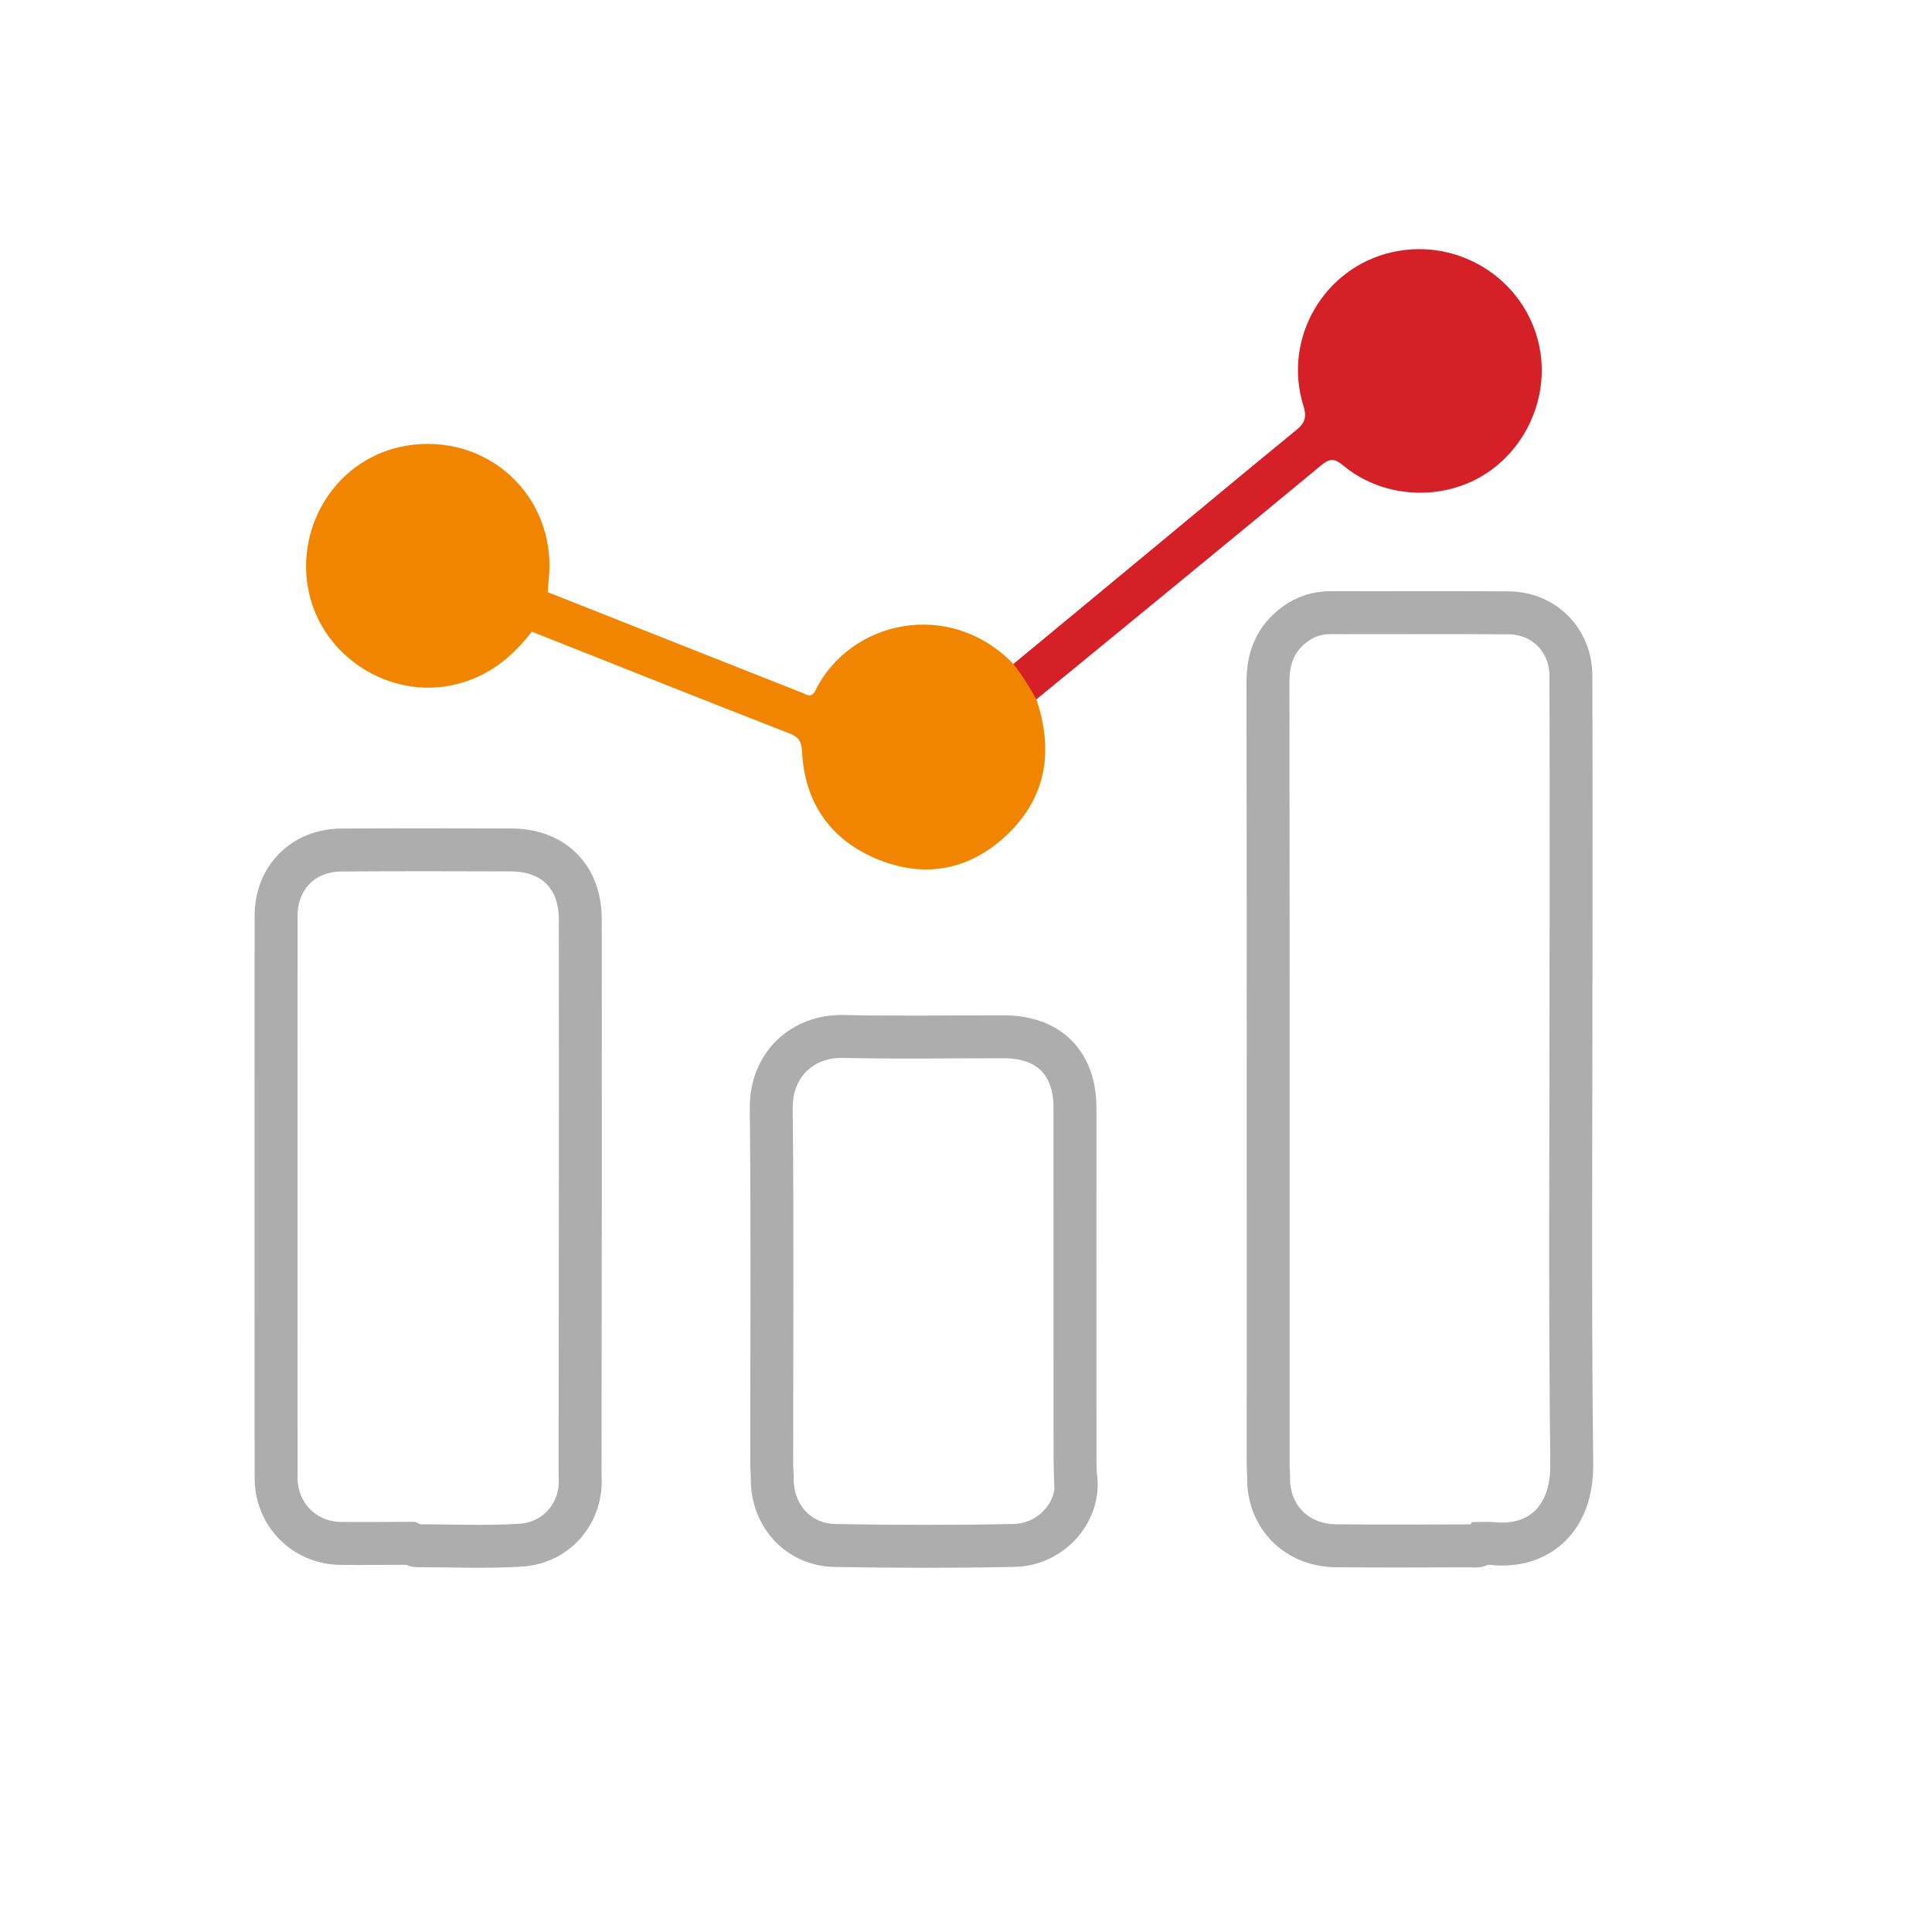
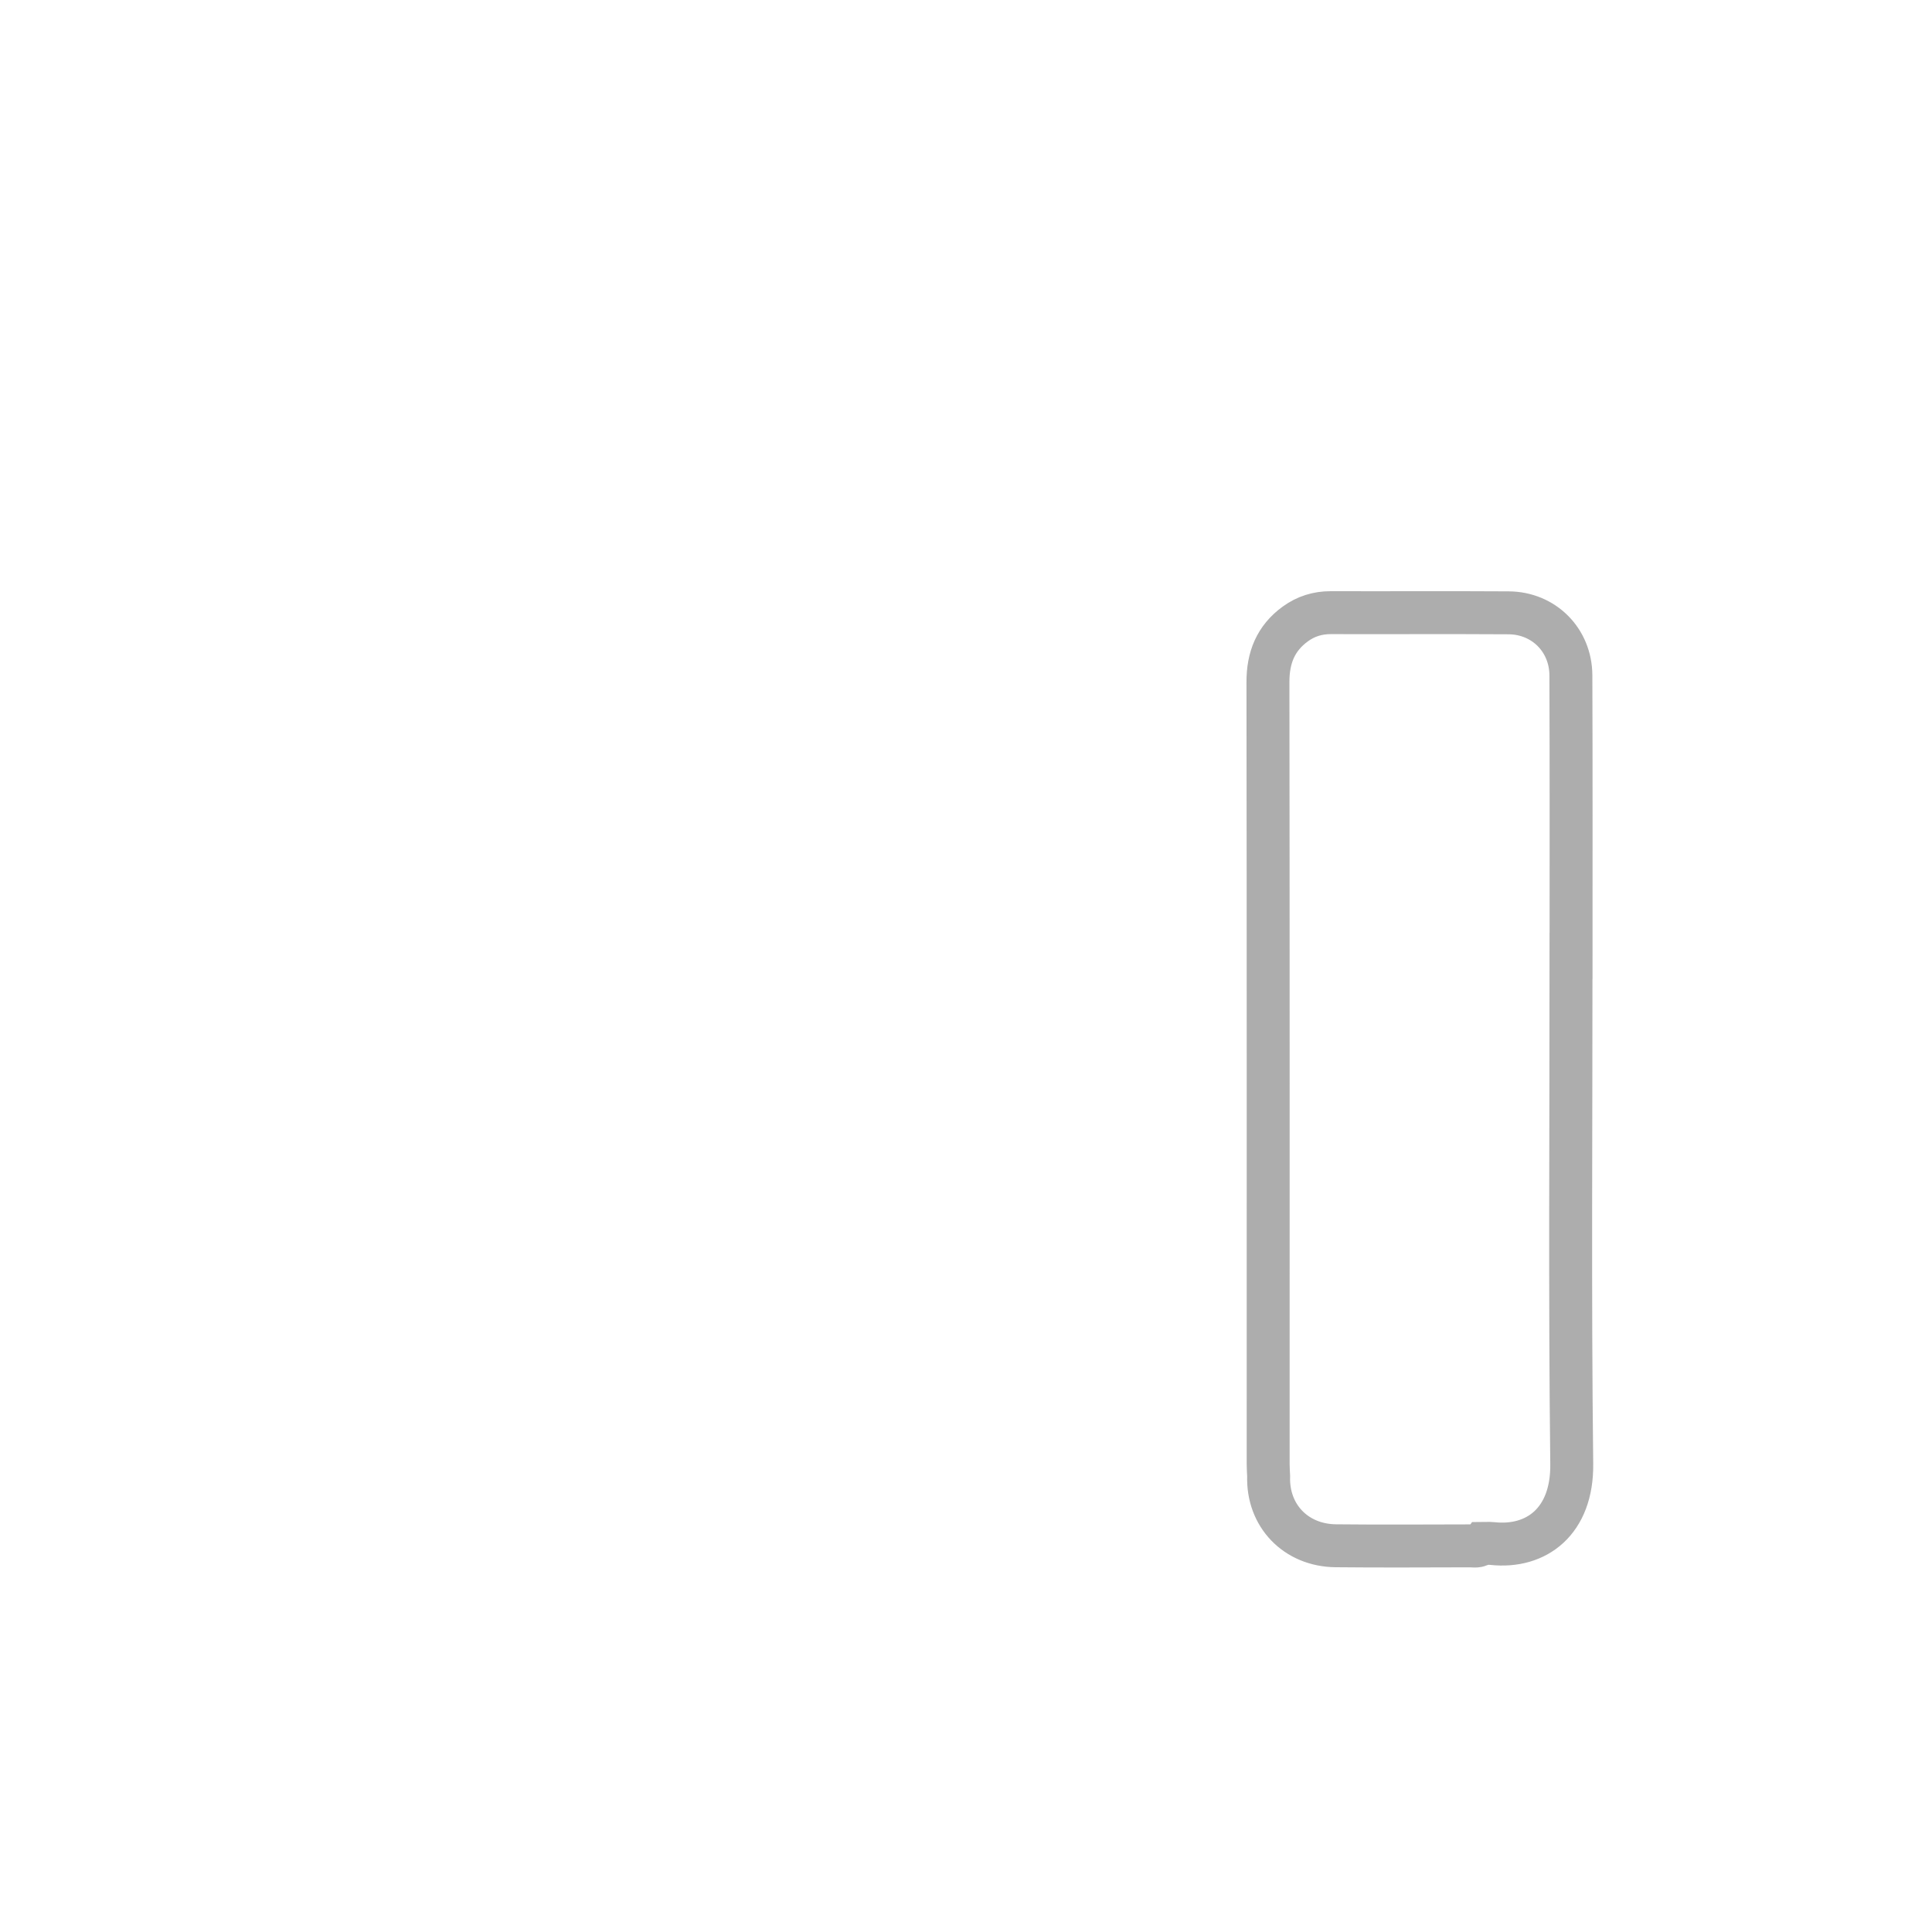
<svg xmlns="http://www.w3.org/2000/svg" id="Layer_1" data-name="Layer 1" viewBox="0 0 450 450">
  <defs>
    <style>
      .cls-1 {
        fill: #f28500;
      }

      .cls-2 {
        fill: #d62028;
      }

      .cls-3 {
        fill: none;
        stroke: #adadad;
        stroke-miterlimit: 10;
        stroke-width: 10px;
      }
    </style>
  </defs>
-   <path class="cls-2" d="M358.82,82.27c-2.38-16.33-18.41-27.22-34.64-23.52-15.88,3.62-25.48,20.17-20.58,35.8,.79,2.51,.37,3.96-1.61,5.57-10.45,8.52-20.79,17.17-31.18,25.76-11.59,9.59-23.19,19.18-34.78,28.78,1.23,3.1,2.51,6.18,5.36,8.24,2.91-2.38,5.82-4.76,8.73-7.15,19.23-15.78,38.49-31.53,57.64-47.4,2.03-1.68,3.17-1.55,5.12,.08,8.74,7.32,21.82,8.36,31.76,2.77,10.1-5.68,15.85-17.43,14.18-28.93Z" />
-   <path class="cls-1" d="M241.4,162.9c-1.61-2.86-3.31-5.66-5.36-8.24-14.82-15.37-38.07-10.16-46.12,6.16-.9,1.82-1.89,1.03-3.01,.58-19.78-7.82-39.56-15.64-59.33-23.47-2.15,2.7-3.51,5.71-3.7,9.2,19.98,7.92,39.94,15.89,59.97,23.69,2.26,.88,2.84,1.95,2.96,4.25,.63,12.02,6.66,20.61,17.69,25.11,10.96,4.47,21.31,2.47,29.92-5.62,9.37-8.81,11-19.7,6.98-31.66Z" />
-   <path class="cls-1" d="M94.45,103.85c-15.55,2.66-25.85,18.19-22.54,33.95,3.21,15.26,18.93,25.19,34.02,21.66,7.65-1.79,13.29-6.29,17.94-12.33,1.23-3.07,2.46-6.13,3.69-9.2,.1-1.15,.2-2.29,.3-3.44,1.69-19.08-14.46-33.89-33.42-30.65Z" />
-   <path class="cls-3" d="M250.49,343.72s0,0,0,0c-.04-1.36-.1-2.72-.1-4.08,0-27.2,0-54.39-.01-81.59,0-10.48-6.09-16.54-16.54-16.56-12.45-.02-24.9,.22-37.34-.08-9.55-.23-16.97,6.52-16.86,16.74,.3,27.72,.1,55.44,.11,83.16,0,.83,.09,1.67,.14,2.5-.37,8.85,5.83,16.02,14.61,16.17,13.91,.24,27.82,.27,41.73-.02,8.88-.18,15.59-8.18,14.28-16.23Z" />
  <path class="cls-3" d="M365.93,222.63c0-21.77,.04-43.55-.04-65.32-.03-8.23-6.32-14.52-14.5-14.57-13.82-.09-27.64,0-41.45-.04-3.05,0-5.78,.85-8.22,2.62-4.6,3.34-6.4,7.86-6.39,13.54,.08,60.71,.05,121.43,.05,182.14,0,.94,.07,1.88,.11,2.82-.31,9.17,6.3,16.12,15.64,16.22,10.44,.11,20.88,.04,31.31,.02,.9,0,1.9,.29,2.65-.54h0c.84,0,1.68-.09,2.51,0,10.31,1.12,18.64-5.21,18.49-18.5-.46-39.46-.16-78.93-.17-118.39Z" />
-   <path class="cls-3" d="M135.17,283.5c0-23.14,.03-46.27-.01-69.41-.02-9.88-6.23-16.08-16.07-16.12-13.19-.05-26.38-.06-39.57,.02-8.9,.05-15.2,6.43-15.21,15.29-.02,43.65-.02,87.31,0,130.96,0,8.52,6.59,15.17,15.05,15.25,5.44,.05,10.89-.01,16.33-.02,.47,.19,.95,.55,1.42,.55,8.03,.02,16.09,.37,24.09-.11,8.65-.53,14.53-7.75,13.91-16.11h0s0,0,0,0c.02-20.1,.05-40.2,.05-60.3Z" />
</svg>